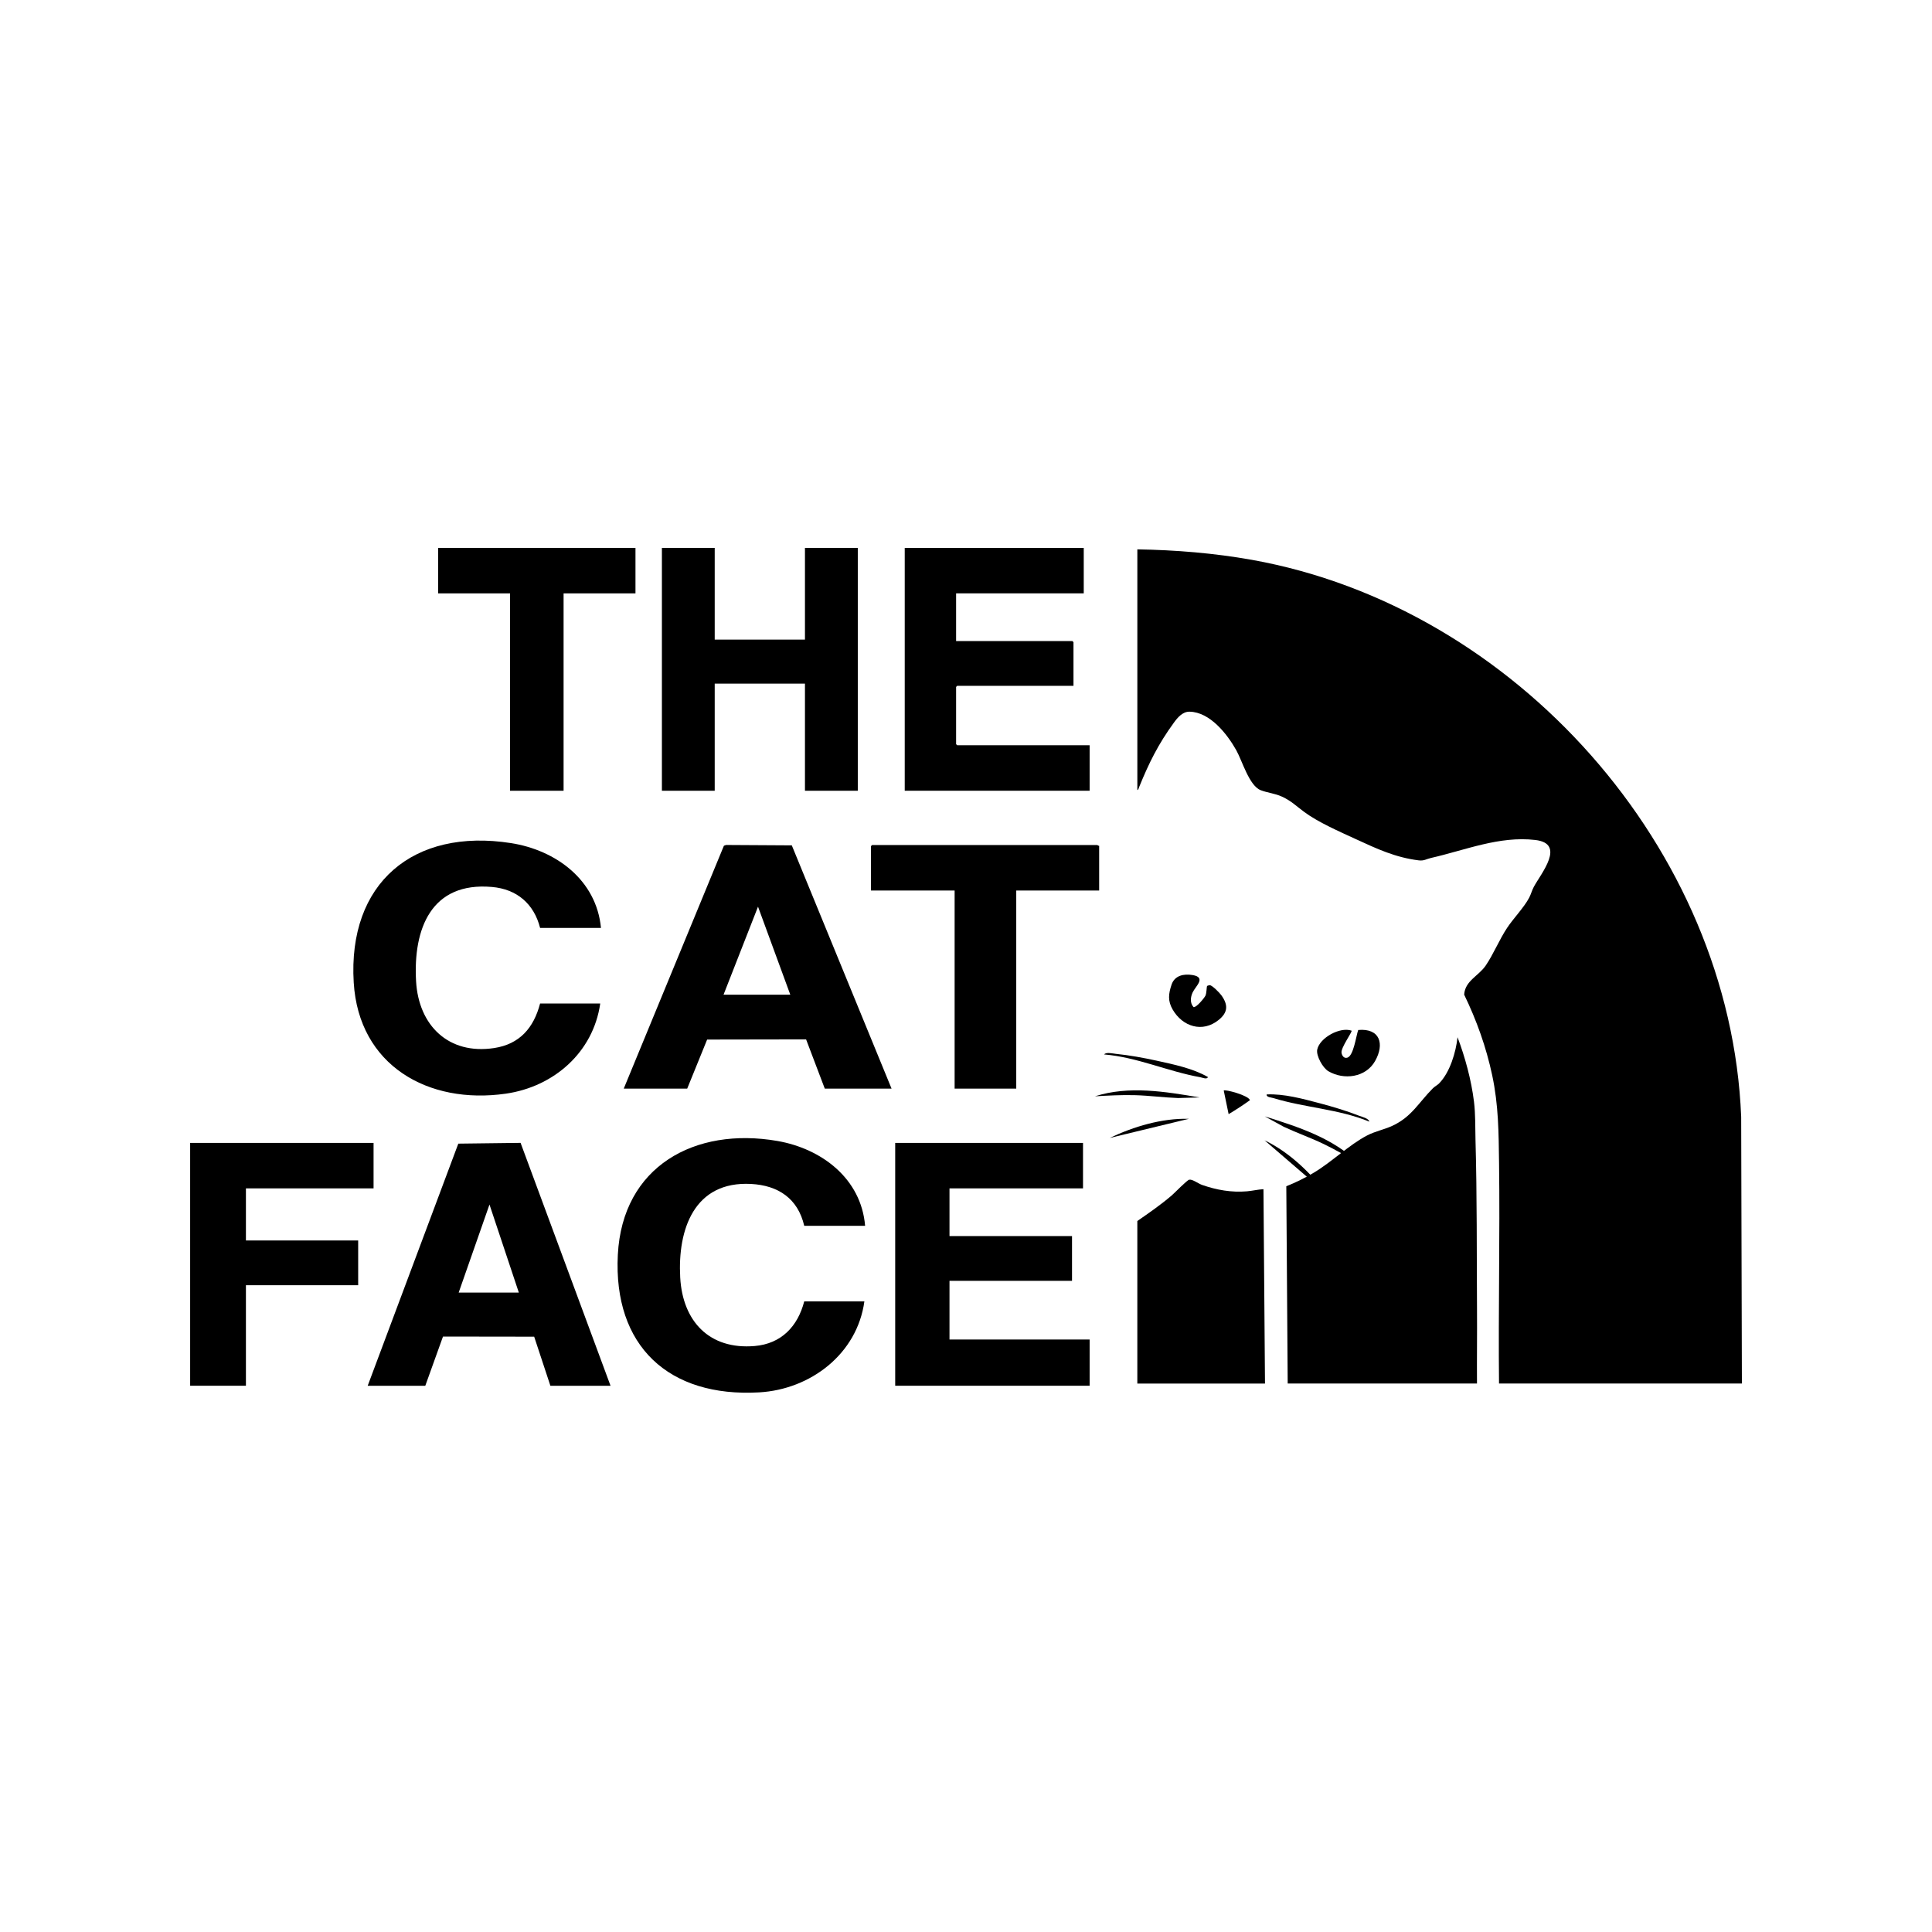
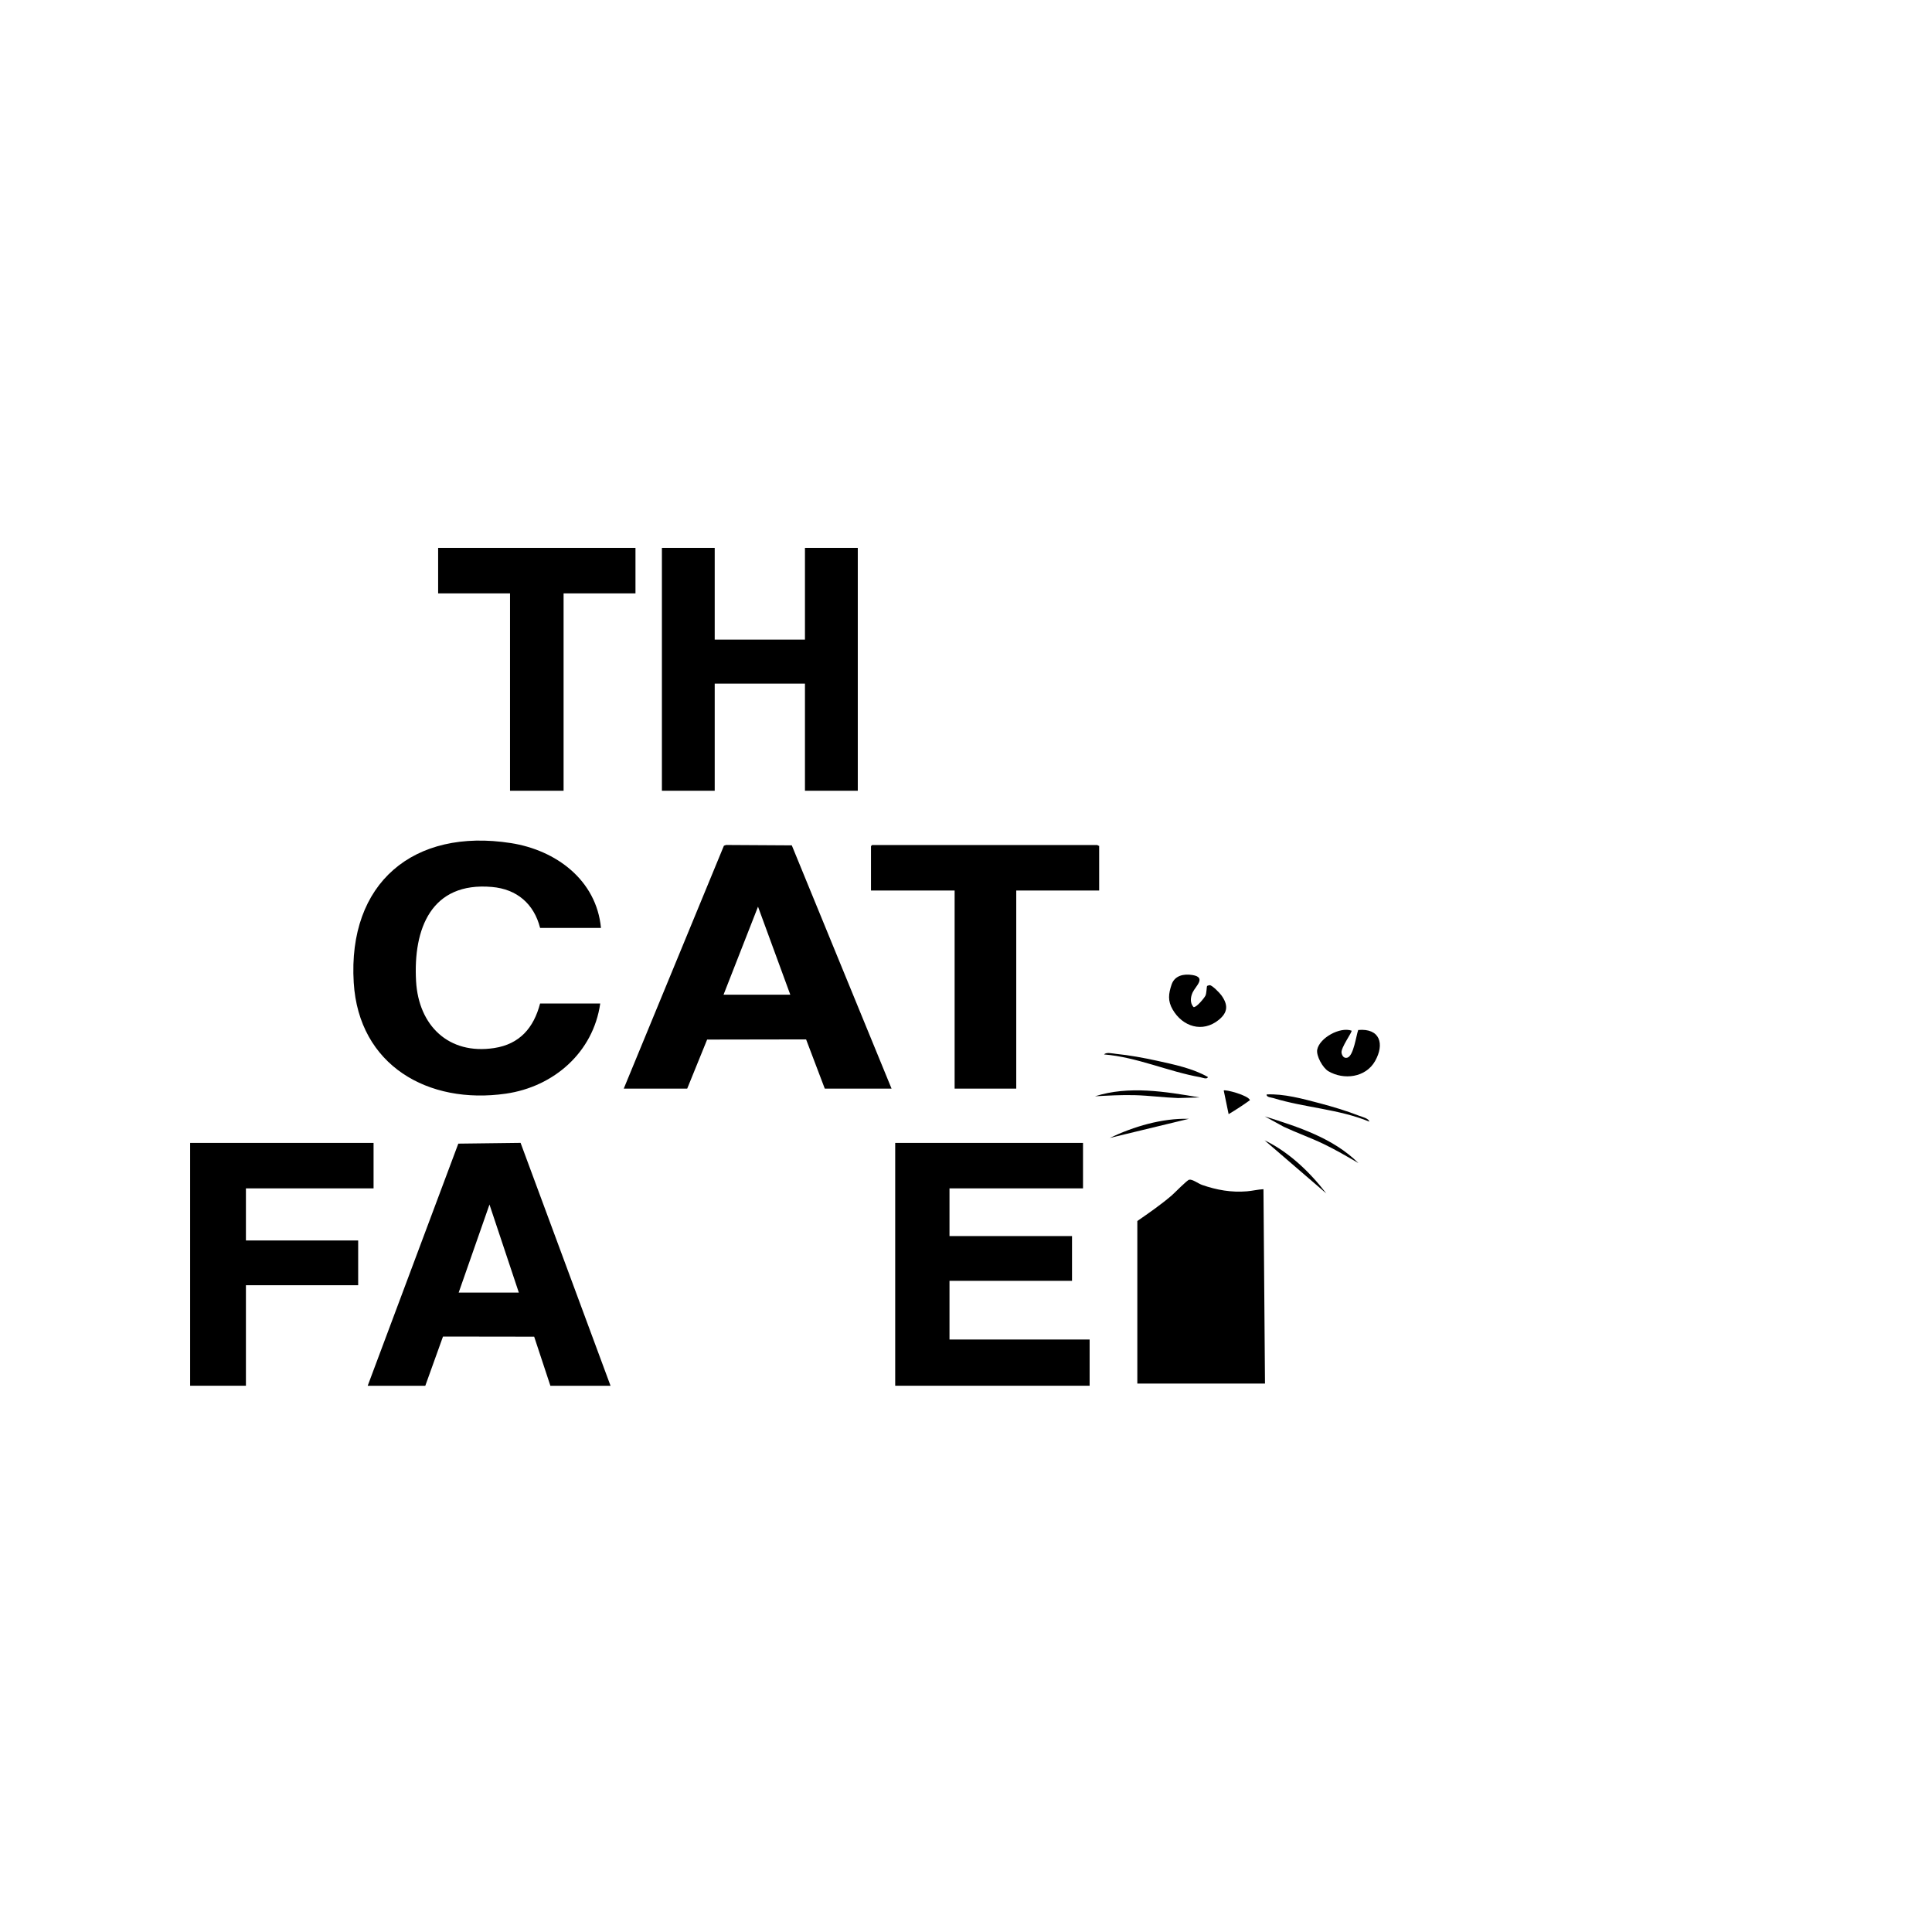
<svg xmlns="http://www.w3.org/2000/svg" viewBox="0 0 900 900" data-name="Layer 2" id="Layer_2">
  <defs>
    <style>
      .cls-1 {
        fill: none;
      }
    </style>
  </defs>
  <g data-name="Layer 1" id="Layer_1-2">
    <rect height="900" width="900" x="0" class="cls-1" />
    <g>
-       <path d="M811.42,644.5h-113.12c-.36-34.23.47-68.49.02-102.72-.19-14.18-.23-26.93-3.2-40.89-2.78-13.07-7.25-25.58-13.06-37.56.46-6.5,6.66-8.61,10.03-13.52,3.56-5.2,6.36-12.13,10.03-17.65,2.98-4.46,7.88-9.48,10.25-14.02.84-1.6,1.25-3.35,2.15-5.03,3.3-6.15,15.11-20.15.65-21.82-16.79-1.94-32.5,4.73-48.6,8.39-2.2.5-3.17,1.42-5.67,1.11-10.92-1.35-19.54-5.4-29.37-9.93-7.56-3.48-17.37-7.75-23.96-12.61-3.6-2.65-6.01-5.14-10.31-7.12-3.44-1.58-6.8-1.8-9.96-3.02-5.39-2.09-8.6-13.65-11.41-18.66-4.25-7.55-12.24-17.74-21.73-17.92-3.27-.06-5.6,2.75-7.33,5.13-7.24,9.93-11.58,18.68-16.17,29.97-.17.41-.35,1.37-.84,1.38v-112.1c17.85.3,35.79,1.75,53.38,4.89,122.43,21.91,222.9,134.44,227.91,259.45l.33,124.25Z" />
-       <path d="M688.04,644.5h-88.18l-.65-91.91c4.24-1.63,9.01-4.03,12.93-6.38,8.35-5,16.32-12.91,24.75-17.29,3.71-1.93,7.85-2.7,11.63-4.43,9.1-4.18,12.35-10.9,19.01-17.56.77-.77,2.08-1.44,2.87-2.25,5.04-5.14,7.81-14.48,8.58-21.5,3.55,9.39,6.41,19.94,7.65,29.95.74,6.02.55,11.74.71,17.74.74,26.3.54,52.94.71,79.26.08,11.45-.09,22.91-.01,34.36Z" />
      <path d="M415.31,507.11h-31.1l-8.7-22.92-46.1.08-9.28,22.84h-29.56l46.65-113.13,1.01-.36,30.62.18,46.47,113.31ZM368.15,463.37l-15.04-41.01-16.06,41.01h31.1Z" />
      <polygon points="504.51 532.41 504.51 553.59 442.31 553.59 442.31 575.81 499.39 575.81 499.39 596.66 442.31 596.66 442.31 624 507.59 624 507.59 645.53 417.02 645.53 417.02 532.41 504.51 532.41" />
      <path d="M279.97,432.27h-28.37c-2.85-11.24-10.82-18.08-22.43-19.09-28.31-2.48-36.73,19.47-35.35,43.89,1.17,20.7,15.18,34.35,36.32,31.16,11.95-1.8,18.49-9.43,21.45-20.75h28.02c-3.26,22.76-21.63,38.78-43.97,41.99-36.19,5.2-68.5-13.15-70.86-51.73-2.84-46.42,27.82-72.08,73.21-65,21.02,3.28,39.86,17.21,41.97,39.55Z" />
-       <path d="M403.01,571.02h-28.37c-2.95-12.69-12.08-18.81-24.76-19.49-26.46-1.42-34.27,21.12-33.01,43.61,1.14,20.38,13.58,33.67,34.66,31.89,12.41-1.04,20.11-9.14,23.11-20.8h28.02c-3.35,24.46-25.03,41.03-49.03,42.39-42.06,2.39-68.01-21.51-65.82-64.11,2.12-41.22,35.88-59.64,74.24-53.02,20.66,3.56,39.11,17.49,40.95,39.54Z" />
      <polygon points="332.94 255.23 332.94 297.95 374.98 297.95 374.98 255.23 399.59 255.23 399.59 368.36 374.98 368.36 374.98 318.46 332.94 318.46 332.94 368.36 308.34 368.36 308.34 255.23 332.94 255.23" />
-       <polygon points="504.85 255.23 504.85 276.42 445.39 276.42 445.39 298.64 499.56 298.64 500.07 299.15 500.07 319.48 445.9 319.48 445.39 320 445.39 346.65 445.9 347.17 507.59 347.17 507.59 368.36 421.46 368.36 421.46 255.23 504.85 255.23" />
      <path d="M171.29,645.53l42.21-112.78,29.01-.36,41.9,113.15h-28.02l-7.55-22.86-42.48-.06-8.24,22.92h-26.83ZM241.69,602.13l-13.67-41.01-14.35,41.01h28.02Z" />
      <polygon points="174.02 532.41 174.02 553.59 114.56 553.59 114.56 577.86 166.85 577.86 166.85 598.71 114.56 598.71 114.56 645.53 88.58 645.53 88.58 532.41 174.02 532.41" />
      <path d="M529.8,568.8c5.49-3.8,10.99-7.6,16.07-11.96,1.4-1.2,7.06-7.08,8.11-7.29,1.48-.31,4.23,1.82,5.98,2.43,6.87,2.39,13.7,3.59,20.94,2.98,2.56-.22,5.1-.86,7.67-.99l.71,90.54h-59.47v-75.7Z" />
      <path d="M512.03,393.99v20.85h-38.62v92.28h-28.71v-92.28h-38.96v-20.68l.51-.51h104.92c.11,0,.52.45.85.34Z" />
      <polygon points="296.03 255.23 296.03 276.42 262.54 276.42 262.54 368.36 237.59 368.36 237.59 276.42 204.1 276.42 204.1 255.23 296.03 255.23" />
      <path d="M629.6,480.12c.48.53-5.1,7.99-4.66,10.35.26,1.39,1.14,2.69,2.71,2.23,2.93-.87,4.09-10.26,5.06-12.89,10.15-.91,12.38,6.5,7.84,14.5-4.35,7.66-14.54,8.95-21.78,4.68-2.56-1.51-5.74-7.2-5.15-10.08,1.13-5.45,10.59-10.69,15.99-8.79Z" />
      <path d="M562.32,459.32c.07-.12.96-.38,1.18-.39,1.16-.03,4.66,3.59,5.48,4.73,3.19,4.46,3.08,7.94-1.27,11.46-7.56,6.13-16.83,3.11-21.43-4.82-2.36-4.07-1.96-7.33-.51-11.65,1.43-4.22,5.67-5.12,9.75-4.44,6.6,1.1,1.4,5.21.06,8.1-1.02,2.21-1.31,4.93.41,6.83,1.27.36,5.02-4.22,5.55-5.32.58-1.21.51-4.08.78-4.52Z" />
      <path d="M582.28,512.5c-1.43,1.03-2.93,2.06-4.5,3.1-1.86,1.23-3.67,2.36-5.44,3.41l-2.28-11.01c.72-.6,11.45,2.23,12.21,4.5Z" />
      <g>
        <path d="M562.69,501.73c-.37,1.27-2.56.26-3.56.08-15.04-2.67-29.41-9.34-44.78-10.61.93-1.22,4.05-.41,5.45-.28,6.16.61,12.99,1.86,19.05,3.19,7.93,1.74,16.92,3.61,23.84,7.61Z" />
        <path d="M558.81,511.23l-10.04.28c-6.74-.24-13.49-1.17-20.23-1.34-6.19-.15-12.3.18-18.46.53,15.73-5.03,32.79-2.2,48.73.53Z" />
        <path d="M553.82,521.19l-36.9,8.92c11.22-5.32,24.32-9.27,36.9-8.92Z" />
      </g>
      <g>
        <path d="M590.06,509.83c-.25,1.3,2.16,1.4,3.13,1.7,14.6,4.48,30.44,5.1,44.69,10.97-.27-1.52-3.42-2.22-4.72-2.73-5.76-2.26-12.41-4.26-18.41-5.84-7.85-2.07-16.71-4.5-24.69-4.1Z" />
        <path d="M589.18,520.06l8.81,4.82c6.11,2.86,12.54,5.11,18.62,8.04,5.58,2.69,10.86,5.77,16.19,8.89-11.7-11.65-28.18-16.91-43.61-21.75Z" />
        <path d="M589.08,531.2l28.77,24.76c-7.56-9.85-17.42-19.34-28.77-24.76Z" />
      </g>
    </g>
  </g>
</svg>